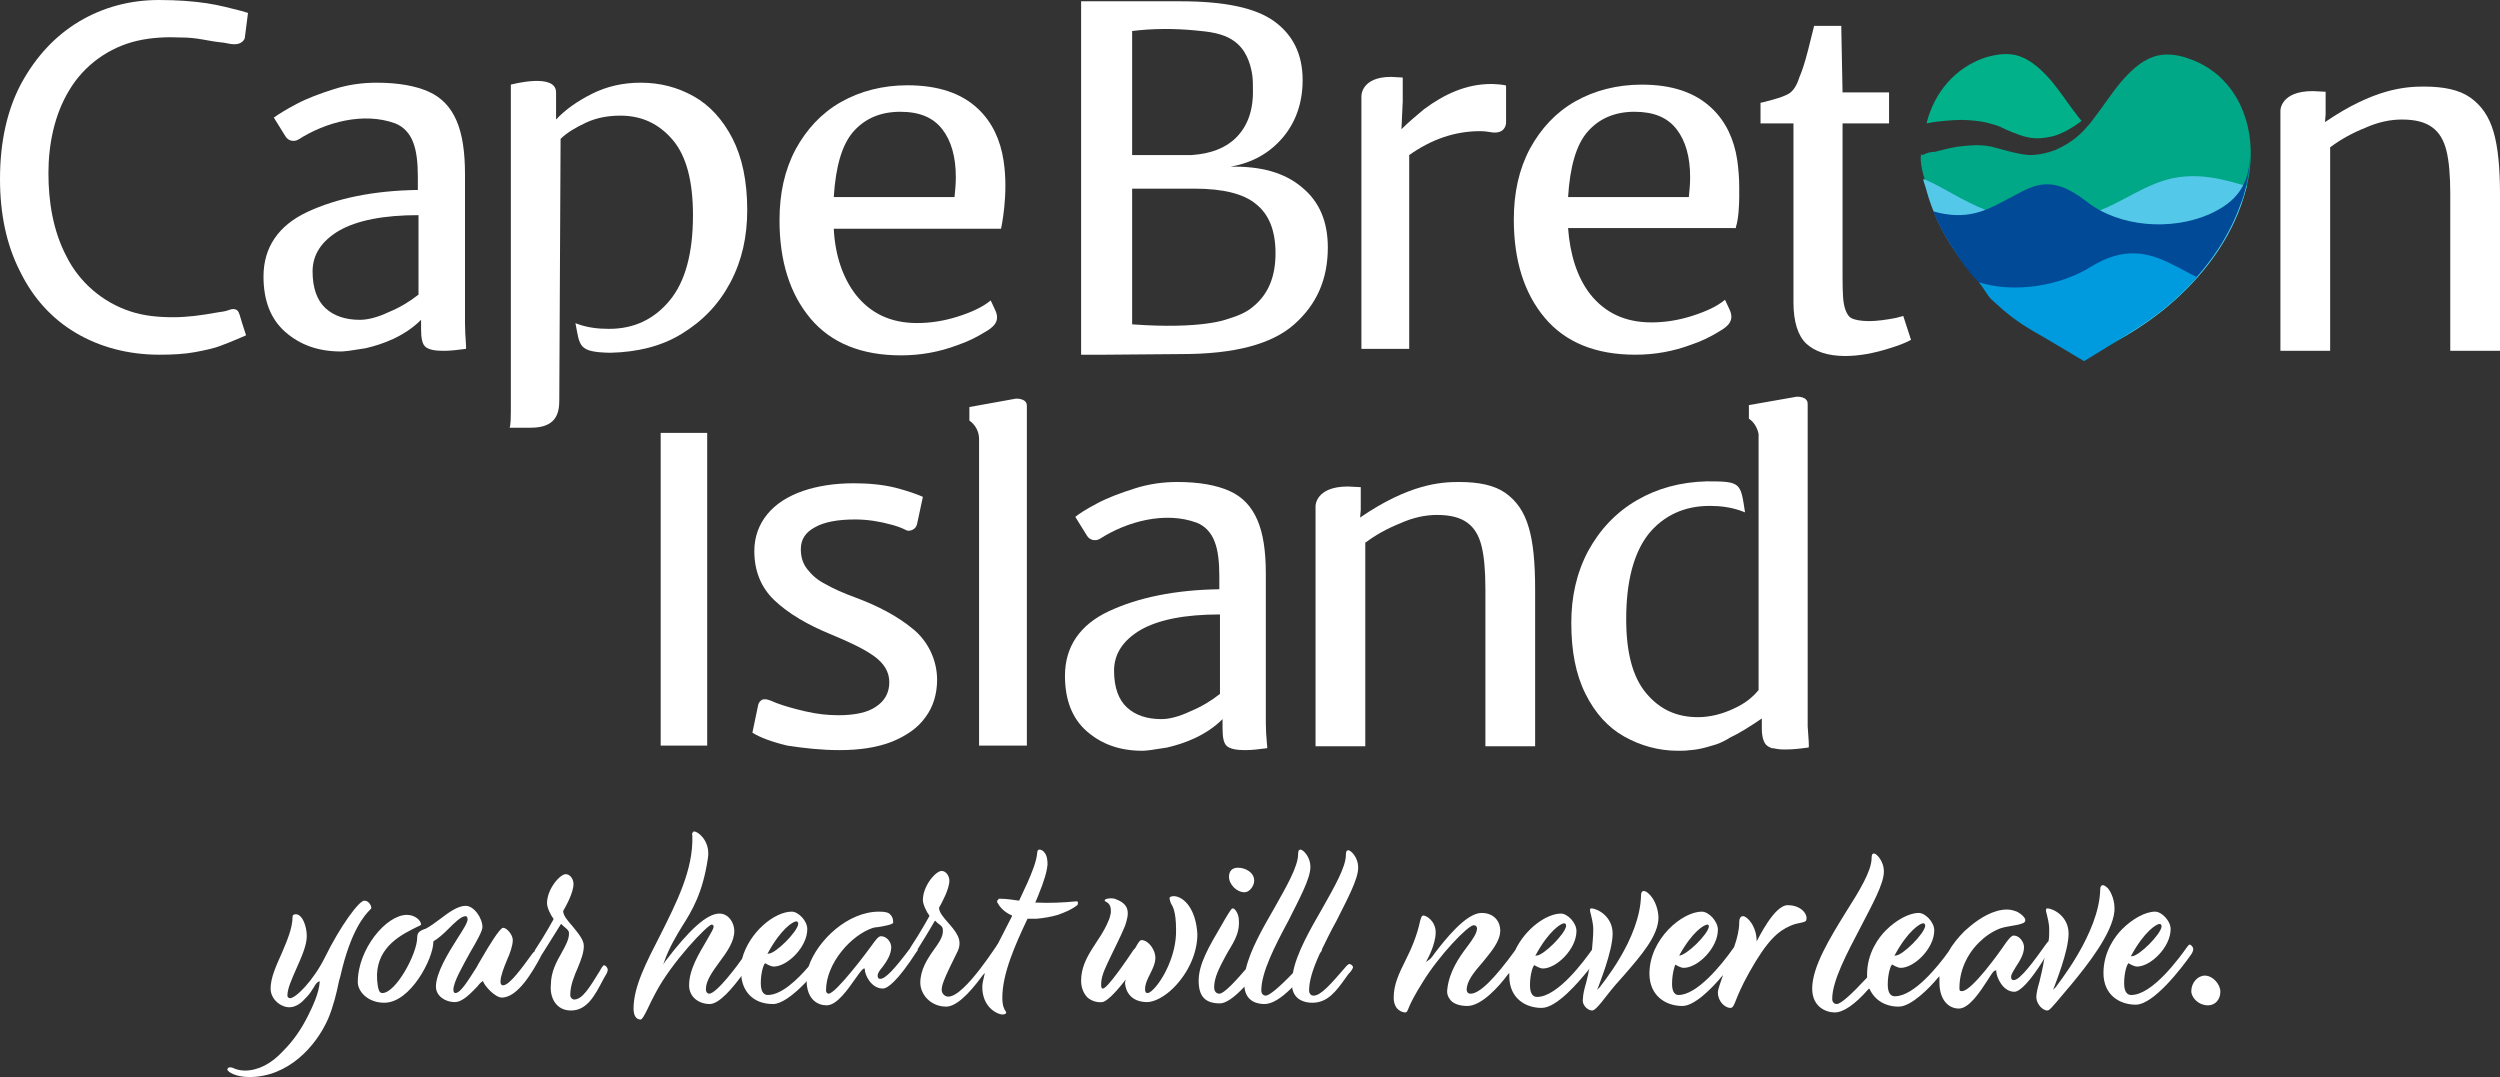
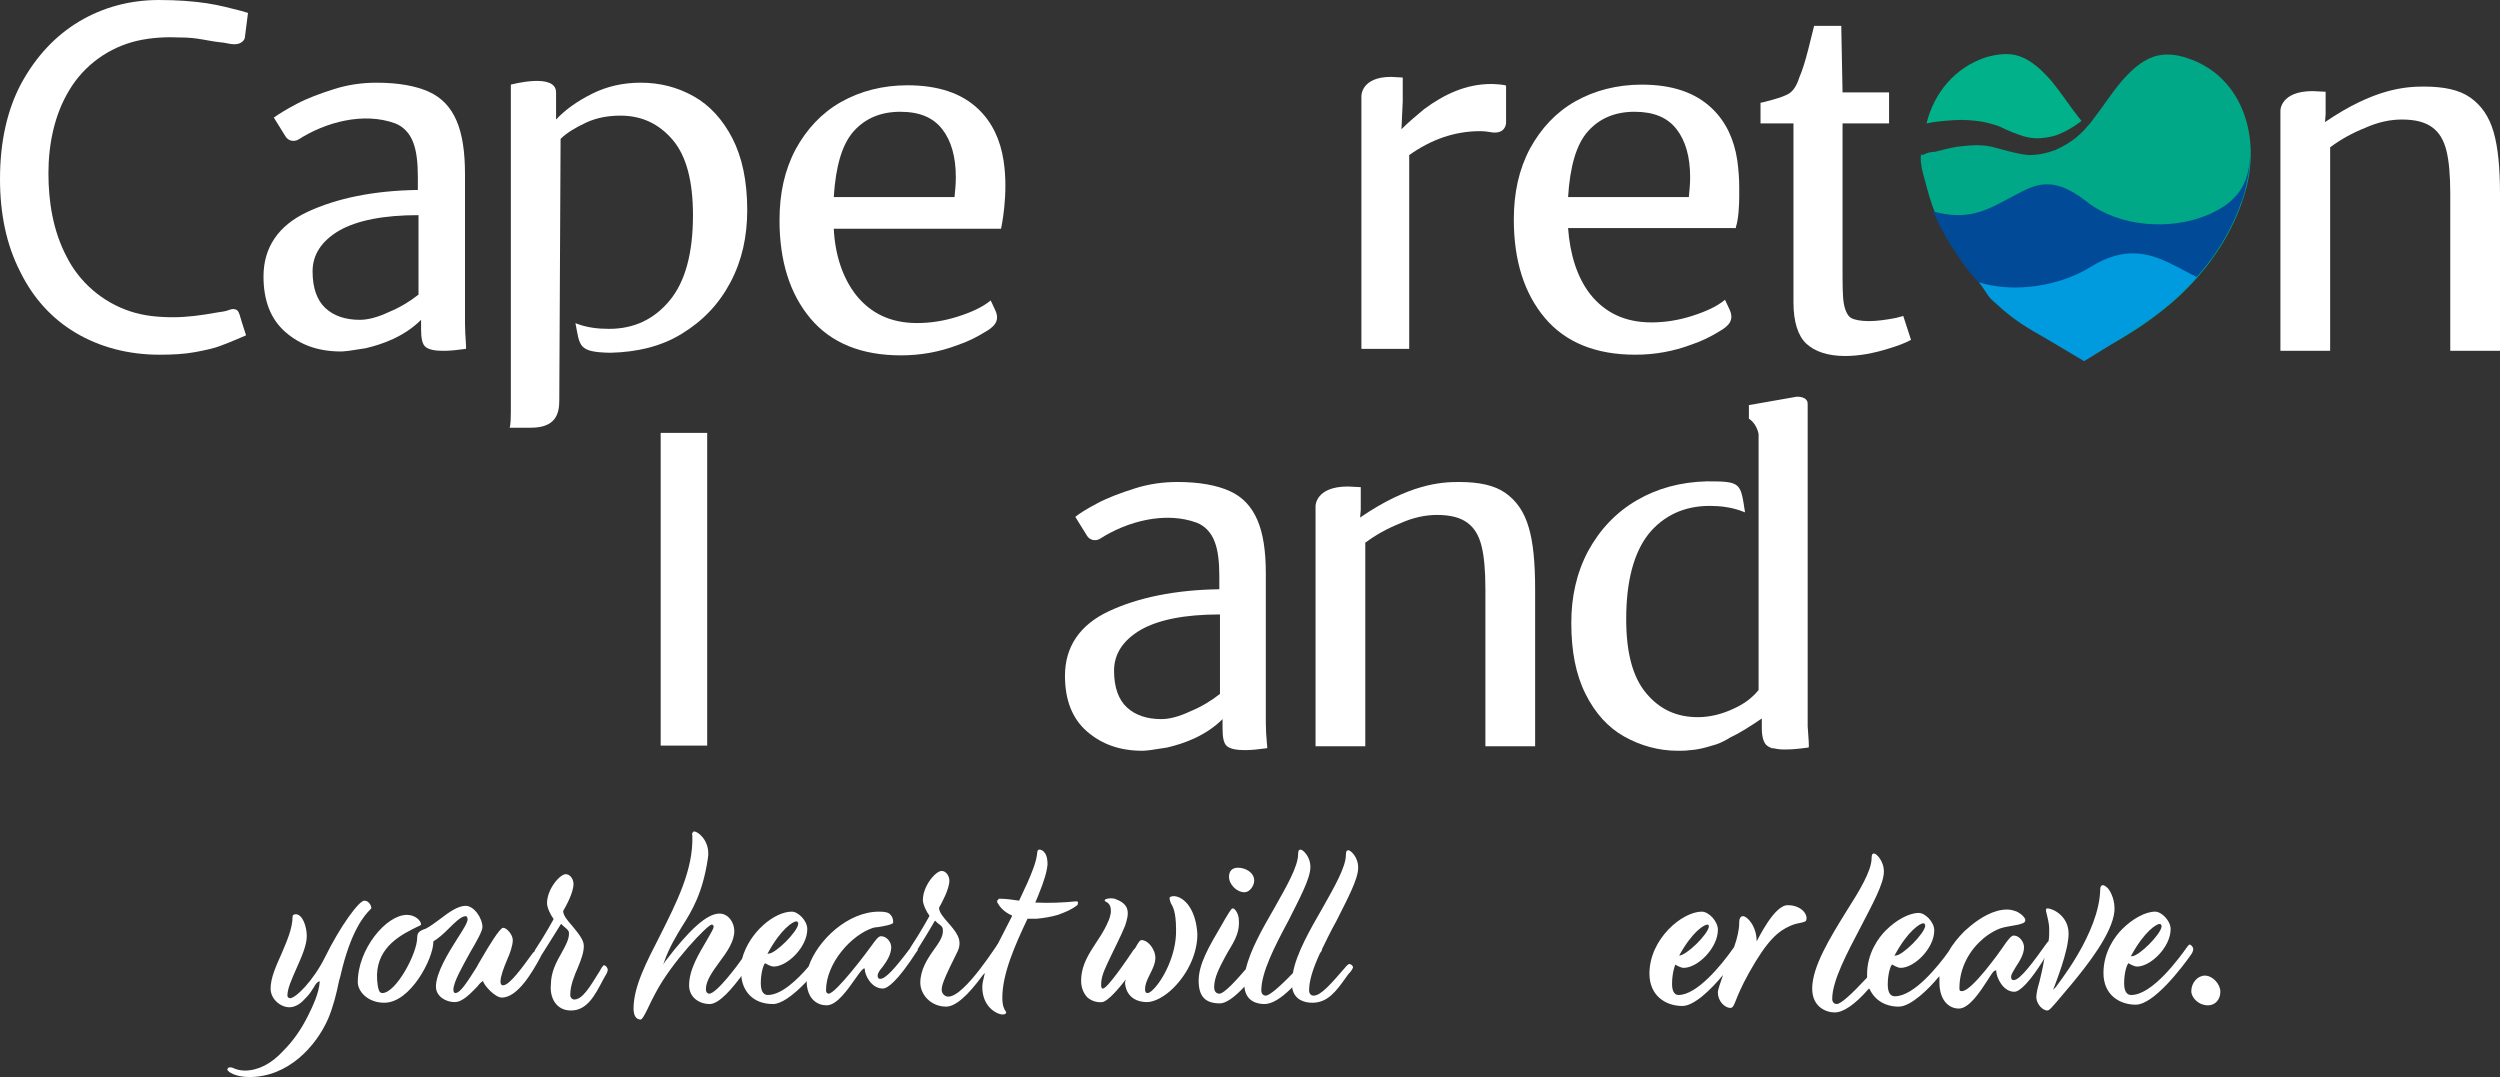
<svg xmlns="http://www.w3.org/2000/svg" width="318" height="137" viewBox="0 0 318 137" fill="none">
  <rect x="0" y="0" width="318" height="137" fill="#333333" stroke="none" />
  <g clip-path="url(#clip0)">
    <path d="M72.62 128.535C74.674 128.535 75.659 126.645 76.728 124.59C76.81 124.426 76.974 124.179 77.056 124.015C77.22 123.768 77.302 123.522 77.302 123.358C77.302 123.111 77.056 122.782 76.81 122.782C76.728 122.782 76.728 122.864 76.645 122.947L76.563 123.029C76.481 123.193 76.317 123.44 76.235 123.604C75.002 125.576 74.099 127.138 73.031 127.138C72.784 127.138 72.538 126.891 72.538 126.563C72.538 125.33 73.031 124.179 73.524 123.029C73.934 122.043 74.263 121.139 74.263 120.317C74.263 119.495 73.442 118.591 72.784 117.769C72.209 117.112 71.634 116.454 71.634 115.879C71.963 115.304 72.949 113.578 72.949 112.427C72.949 111.852 72.538 111.194 71.963 111.194C71.224 111.194 69.581 113.085 69.581 114.893C69.581 115.468 70.073 116.454 70.402 116.865V116.947C70.402 116.947 69.334 118.92 68.02 120.892V120.974C68.02 120.974 68.02 121.056 67.938 121.056L67.773 121.221C66.459 123.029 64.816 125.33 63.994 125.33C63.666 125.33 63.666 125.001 63.666 124.837C63.666 124.179 64.076 123.111 64.487 122.125C64.898 121.221 65.227 120.235 65.227 119.577C65.227 118.92 64.487 118.016 63.994 118.016C63.584 118.016 62.187 120.317 61.283 121.878C61.037 122.289 60.791 122.7 60.626 123.029C59.476 124.837 58.572 126.316 57.915 126.316C57.833 126.316 57.669 126.234 57.669 125.905C57.669 124.919 58.819 122.947 59.805 121.139C60.626 119.741 61.366 118.426 61.366 117.933C61.366 116.783 60.298 115.221 59.23 115.221C58.244 115.221 57.094 116.043 56.026 116.865C55.369 117.358 54.712 117.851 54.054 118.18H53.972C53.397 118.426 53.069 118.591 53.069 119.248C53.069 121.303 50.358 126.316 48.632 126.316C48.222 126.316 48.139 125.823 48.057 125.412C47.4 121.303 50.029 119.413 52.493 118.18C52.658 118.098 52.822 118.016 52.986 117.933C53.315 117.769 53.561 117.687 53.561 117.605C53.561 117.112 52.822 116.372 51.754 116.372C49.125 116.372 45.511 120.728 45.511 124.919C45.511 126.152 46.825 127.549 48.879 127.549C52.247 127.549 55.122 121.878 55.122 119.824V119.741C55.697 119.413 56.355 118.837 57.012 118.18C57.833 117.358 58.655 116.536 59.23 116.536C59.394 116.536 59.476 116.701 59.476 116.947C59.476 117.358 58.901 118.262 58.162 119.413C57.012 121.221 55.451 123.768 55.451 125.494C55.451 126.727 56.683 127.467 57.833 127.467C58.901 127.467 59.969 126.234 60.708 125.494C60.955 125.166 61.201 124.919 61.366 124.837L61.448 124.755V124.837C61.694 125.494 63.008 126.891 63.83 126.891C65.884 126.891 67.773 123.522 68.677 121.878L68.841 121.549C70.402 119.084 71.306 117.605 71.306 117.605L71.388 117.522L71.634 117.769C72.209 118.262 72.374 118.344 72.374 118.755C72.374 119.495 71.963 120.235 71.47 121.139C70.813 122.289 70.073 123.604 70.073 125.248C69.909 126.891 70.731 128.535 72.62 128.535Z" fill="white" />
    <path d="M158.302 113.496C158.959 113.496 159.534 112.674 159.534 112.016C159.534 110.948 158.384 110.373 157.48 110.373C156.741 110.373 156.33 110.783 156.33 111.523C156.33 112.509 157.316 113.496 158.302 113.496Z" fill="white" />
    <path d="M166.927 127.549C168.899 127.549 169.967 126.069 171.199 124.344C171.363 124.097 171.61 123.768 171.856 123.522C172.021 123.275 172.103 123.111 172.103 123.029C172.103 122.864 171.856 122.618 171.61 122.618C171.528 122.618 171.528 122.7 171.363 122.782L171.281 122.864C169.228 125.248 167.995 126.645 167.092 126.645C166.763 126.645 166.517 126.398 166.517 125.987C166.517 124.837 166.927 123.357 167.913 121.221C168.077 121.056 168.16 120.892 168.16 120.728C168.735 119.577 169.31 118.344 169.967 117.194C171.363 114.399 172.76 111.852 172.76 110.372C172.76 108.975 171.774 108.153 171.528 108.153C171.281 108.153 171.199 108.318 171.199 108.729C171.199 110.29 169.72 112.838 168.242 115.468C166.681 118.18 164.874 121.303 164.463 123.768C162.656 125.659 161.423 126.645 161.013 126.645C160.684 126.645 160.438 126.398 160.438 125.987C160.438 123.686 162.163 120.317 163.888 117.111C165.284 114.317 166.681 111.77 166.681 110.29C166.681 108.893 165.695 108.071 165.449 108.071C165.202 108.071 165.12 108.236 165.12 108.647C165.12 110.208 163.641 112.756 162.163 115.386C160.602 118.098 159.041 120.81 158.466 123.275C157.48 124.426 155.755 126.398 155.098 126.398C154.934 126.398 154.441 126.316 154.441 125.576C154.441 124.344 155.098 123.111 155.837 121.714C156.659 120.152 157.809 118.92 157.562 116.783C157.48 116.125 157.069 115.55 156.823 115.55C156.659 115.55 156.577 115.714 156.412 115.961C156.33 116.043 156.33 116.125 156.248 116.207C155.919 116.701 155.673 117.194 155.426 117.605C153.783 120.399 152.469 122.618 152.469 124.755C152.469 126.727 153.291 127.631 155.18 127.631C155.919 127.631 156.987 126.891 158.22 125.576L158.302 125.494V125.659C158.548 127.467 160.027 127.713 160.848 127.713C161.752 127.713 162.902 127.056 164.299 125.659L164.381 125.576V125.741C164.709 127.302 166.106 127.549 166.927 127.549Z" fill="white" />
-     <path d="M202.498 128.535C202.744 128.535 203.073 128.371 204.634 126.316C205.209 125.576 205.866 124.837 206.605 124.015C208.741 121.549 210.959 119.002 210.959 116.701C210.877 114.646 209.645 113.331 209.07 113.331C208.906 113.331 208.741 113.495 208.741 113.824C208.659 119.495 203.484 125.494 203.484 125.576L203.155 125.905L203.32 125.494C203.32 125.412 205.127 121.056 205.127 118.755C205.127 116.536 203.155 115.55 202.416 115.55C202.252 115.55 202.252 115.632 202.252 115.797C202.252 115.879 202.252 115.961 202.334 116.207C202.416 116.618 202.662 117.358 202.662 118.262C202.662 119.084 202.58 119.824 202.498 120.81C201.512 122.207 198.144 126.809 195.515 126.809C195.187 126.809 194.612 126.645 194.612 125.33C194.612 123.851 195.022 122.864 195.105 122.864V122.782H195.187C195.187 122.782 195.844 123.193 196.255 123.193C197.98 123.193 200.526 120.728 200.526 118.426C200.526 117.358 199.376 116.207 198.555 116.207C196.748 116.207 194.037 118.098 192.722 120.892C190.093 124.508 188.204 126.398 187.054 126.398C186.725 126.398 186.561 126.152 186.561 125.905C186.561 124.755 187.547 123.604 188.615 122.371C189.683 121.056 190.833 119.741 190.833 118.344C190.833 117.276 190.093 116.125 188.45 116.125C186.479 116.125 183.768 119.577 182.454 121.303C182.125 121.796 181.879 122.043 181.714 122.125L181.386 122.371L181.55 122.043C181.55 122.043 182.618 120.152 182.618 118.591C182.618 117.194 181.468 116.454 181.057 116.454C180.893 116.454 180.811 116.536 180.646 117.112C180.236 119.084 179.496 120.728 178.757 122.207C177.935 123.851 177.278 125.248 177.278 126.891C177.278 128.453 178.346 128.782 178.757 128.782C178.921 128.782 179.003 128.699 179.25 128.042C179.496 127.467 179.989 126.48 180.975 124.919C183.029 121.549 186.725 117.687 187.465 117.687C187.711 117.687 187.875 117.851 187.875 118.098C187.875 118.673 187.383 119.413 186.643 120.399C185.575 121.796 184.343 123.604 184.097 125.823C184.014 126.398 184.179 126.809 184.507 127.22C184.918 127.713 185.74 127.96 186.643 127.96C188.45 127.96 190.669 125.494 191.819 123.933L191.983 123.768V124.015V124.097V124.179C191.983 126.974 194.037 128.206 196.09 128.206C198.062 128.206 200.855 124.837 202.005 123.44L202.169 123.193L202.087 123.522C202.005 124.097 201.841 124.59 201.759 125.001C201.512 125.823 201.348 126.563 201.348 127.056C201.184 127.878 202.005 128.535 202.498 128.535ZM195.351 121.467C196.994 118.426 198.555 117.44 198.966 117.44C199.13 117.44 199.212 117.605 199.212 117.769C199.13 118.755 196.337 121.549 195.433 121.549H195.269L195.351 121.467Z" fill="white" />
    <path d="M260.413 128.535C260.66 128.535 260.906 128.289 262.549 126.316C262.796 125.987 263.124 125.659 263.453 125.248C265.424 122.864 268.71 118.755 268.957 115.879C269.039 114.564 268.546 113.495 268.135 113.002C267.889 112.756 267.642 112.591 267.478 112.591C267.314 112.591 267.15 112.756 267.15 113.085C267.067 118.755 261.481 125.494 261.481 125.576L261.153 125.905L261.317 125.494C261.317 125.412 263.124 121.056 263.124 118.755C263.124 116.536 261.153 115.55 260.413 115.55C260.331 115.55 260.249 115.55 260.249 115.797C260.249 115.879 260.249 115.961 260.331 116.208C260.413 116.618 260.66 117.358 260.66 118.262C260.66 118.837 260.66 119.331 260.578 119.659V119.741C260.495 119.741 260.495 119.824 260.331 119.988C258.688 122.289 256.963 124.672 256.142 124.672C256.059 124.672 255.813 124.672 255.813 124.262C255.813 123.933 256.059 123.604 256.388 123.029C256.881 122.289 257.456 121.385 257.456 120.481C257.456 119.824 256.881 119.002 256.142 119.002C255.813 119.002 255.402 119.577 254.991 120.152C254.334 121.139 250.802 126.07 249.57 126.07H249.487C249.241 126.07 249.241 125.905 249.241 125.659C249.241 123.522 250.145 121.467 251.705 119.906C252.445 119.166 253.349 118.509 254.416 118.098C254.909 117.933 255.402 117.851 255.895 117.769C256.388 117.687 256.881 117.605 257.292 117.44C257.538 117.358 257.62 117.194 257.62 117.029C257.62 116.618 256.717 115.961 256.306 115.879C255.649 115.632 254.909 115.632 254.006 115.879C252.281 116.372 250.802 117.605 249.898 118.426C249.077 119.248 248.337 120.152 247.844 121.056C246.612 122.782 243.491 126.727 241.026 126.727C240.697 126.727 240.122 126.563 240.122 125.248C240.122 123.768 240.533 122.782 240.615 122.782V122.7H240.697C240.697 122.7 241.355 123.111 241.765 123.111C243.491 123.111 246.037 120.645 246.037 118.344C246.037 117.276 244.887 116.125 244.066 116.125C242.833 116.125 241.19 117.029 239.876 118.344C238.972 119.248 237.494 121.221 237.494 123.933C237.494 124.015 237.494 124.097 237.494 124.179C237.494 124.262 237.494 124.262 237.494 124.344C235.44 126.563 234.126 127.713 233.633 127.713C233.386 127.713 233.058 127.549 233.058 127.056C233.058 124.755 234.947 121.221 236.672 117.933C238.151 115.057 239.63 112.427 239.63 110.866C239.63 109.468 238.644 108.564 238.397 108.564C238.151 108.564 238.069 108.729 238.069 109.14C238.069 110.783 236.508 113.331 234.783 116.043C232.811 119.248 230.511 122.947 230.511 125.741C230.511 128.124 232.318 128.782 233.386 128.782C234.454 128.782 235.933 127.795 237.658 125.823L237.74 125.741L237.822 125.823C238.479 127.22 239.794 128.042 241.519 128.042C243.08 128.042 245.38 125.741 246.53 124.344L246.694 124.179V124.508C246.694 124.672 246.694 124.755 246.694 124.919C246.694 127.384 248.009 128.289 249.159 128.289C250.473 128.289 251.87 126.152 252.773 124.755C253.349 123.851 253.595 123.44 253.841 123.44H253.924V123.522C253.924 124.262 254.745 126.152 256.224 126.152C256.963 126.152 258.277 124.755 259.92 122.125L260.085 121.796L260.003 122.125C259.838 123.193 259.592 124.097 259.428 124.837C259.181 125.659 259.017 126.398 259.017 126.891C259.099 127.878 259.92 128.535 260.413 128.535ZM241.026 121.467C242.669 118.426 244.23 117.44 244.641 117.44C244.805 117.44 244.887 117.605 244.887 117.769C244.805 118.755 242.012 121.549 241.108 121.549H240.944L241.026 121.467Z" fill="white" />
    <path d="M274.132 115.961C272.9 115.961 271.257 116.865 269.943 118.18C269.039 119.084 267.56 121.056 267.56 123.768C267.56 126.563 269.614 127.795 271.668 127.795C273.968 127.795 277.583 123.029 278.733 121.385C278.897 121.138 278.979 120.892 278.979 120.728C278.979 120.481 278.733 120.152 278.486 120.152C278.404 120.152 278.404 120.234 278.322 120.317L278.24 120.399C277.254 121.796 273.804 126.563 271.093 126.563C270.764 126.563 270.189 126.398 270.189 125.083C270.189 123.604 270.6 122.618 270.682 122.618V122.536H270.764C270.764 122.536 271.421 122.947 271.832 122.947C273.557 122.947 276.104 120.481 276.104 118.18C276.104 117.112 274.954 115.961 274.132 115.961ZM271.175 121.632H271.011L271.093 121.549C272.736 118.509 274.297 117.522 274.707 117.522C274.872 117.522 274.954 117.687 274.954 117.851C274.872 118.837 272.079 121.632 271.175 121.632Z" fill="white" />
    <path d="M280.458 124.097C279.554 124.097 278.733 125.001 278.733 126.07C278.733 126.891 279.636 127.878 280.868 127.878C281.772 127.878 282.429 127.138 282.429 126.152C282.429 125.166 281.444 124.097 280.458 124.097Z" fill="white" />
    <path d="M29.656 135.85C29.492 135.767 29.327 135.767 29.163 135.767C29.081 135.767 28.917 135.932 28.917 136.014C28.917 136.343 29.985 137 31.71 137C36.639 137 40.171 133.137 41.732 129.604C42.389 128.042 42.8 126.398 43.128 124.755L43.293 124.179C44.607 118.344 46.414 116.372 47.072 115.715C47.154 115.632 47.236 115.55 47.236 115.468C47.236 115.304 46.989 114.564 46.332 114.564C45.675 114.564 43.293 117.769 41.321 121.796C39.842 124.755 37.624 126.974 36.885 126.974C36.721 126.974 36.556 126.809 36.556 126.645C36.556 125.741 37.132 124.508 37.706 123.193C38.364 121.714 39.021 120.235 39.021 119.084C39.021 117.769 38.446 116.29 37.624 116.29C37.296 116.29 37.214 116.454 37.214 116.619C37.214 118.098 36.474 119.742 35.817 121.303C35.16 122.782 34.421 124.344 34.421 125.741C34.421 127.138 35.735 128.124 36.803 128.124C37.706 128.124 38.446 127.467 38.939 126.891C39.267 126.563 39.514 126.234 39.76 125.823C39.842 125.741 39.842 125.659 39.925 125.577C40.089 125.248 40.335 124.919 40.582 124.837H40.664V124.919C40.582 126.316 39.76 128.042 39.185 129.193C38.364 130.836 37.378 132.316 36.064 133.631C34.503 135.356 32.778 136.178 31.135 136.178C30.56 136.178 29.985 136.014 29.656 135.85Z" fill="white" />
    <path d="M227.389 115.139C225.664 115.139 223.61 119.495 223.446 119.741C223.446 117.769 222.214 116.536 221.721 116.536C221.475 116.536 221.228 116.701 221.228 117.358C221.228 118.262 220.982 119.331 220.571 120.481C218.846 122.947 215.806 126.563 213.506 126.563C213.095 126.563 212.685 126.234 212.685 125.166C212.685 123.686 213.095 122.7 213.095 122.7C213.095 122.7 213.753 123.111 214.163 123.111C215.971 123.111 218.517 120.563 218.517 118.262C218.517 117.194 217.367 115.961 216.463 115.961C213.999 115.961 209.809 119.413 209.809 123.851C209.809 126.645 211.863 127.96 213.999 127.96C215.478 127.96 217.614 125.905 219.174 124.015C218.846 125.001 218.517 125.823 218.517 126.234C218.517 127.467 219.503 128.206 220.078 128.206C220.735 128.206 220.489 127.302 222.46 123.768C224.843 119.495 226.239 118.426 227.718 117.769C228.786 117.276 229.772 117.44 229.772 116.947C229.936 116.29 229.114 115.139 227.389 115.139ZM217.203 117.605C217.285 117.605 217.367 117.687 217.367 117.851C217.285 118.837 214.492 121.549 213.588 121.549C215.313 118.426 216.792 117.605 217.203 117.605Z" fill="white" />
    <path d="M136.943 114.646C135.218 114.81 133.493 114.892 131.932 114.81C131.85 114.81 131.768 114.81 131.685 114.81C131.85 114.399 132.014 114.071 132.096 113.824C132.835 112.016 133.164 110.865 133.246 109.961C133.246 108.975 133 108.564 132.753 108.318C132.507 108.071 132.26 108.071 132.178 108.071C132.096 108.071 131.932 108.153 131.932 108.482C131.85 109.55 131.275 110.948 130.7 112.263C130.7 112.263 130.125 113.495 129.632 114.564C128.892 114.481 128.153 114.317 127.167 114.317C127.085 114.317 127.003 114.317 127.003 114.399C126.839 114.481 126.756 114.728 126.921 114.892C127.331 115.632 127.989 116.125 128.728 116.454C128.728 116.454 128.728 116.454 128.728 116.536C128.153 117.687 127.496 118.919 126.921 120.07C126.839 120.152 126.839 120.152 126.756 120.317C126.017 121.385 121.417 128.453 119.938 126.398C119.692 126.069 119.774 125.576 119.938 125.083C120.431 123.686 121.17 122.371 121.827 120.974C122.485 119.495 121.581 118.508 120.595 117.358C120.02 116.7 119.445 116.043 119.445 115.468C119.774 114.892 120.76 113.084 120.76 112.016C120.76 111.441 120.349 110.783 119.774 110.783C119.034 110.783 117.391 112.673 117.391 114.481C117.391 115.057 117.884 116.043 118.213 116.454V116.536C118.213 116.536 117.145 118.508 115.831 120.481L115.748 120.645C113.777 123.275 112.627 124.508 111.97 124.508C111.887 124.508 111.641 124.508 111.641 124.097C111.641 123.768 111.887 123.439 112.298 122.946C112.791 122.289 113.366 121.385 113.366 120.481C113.366 119.823 112.791 119.084 112.052 119.084C111.723 119.084 111.312 119.659 110.902 120.234C110.327 121.056 106.301 126.398 105.398 126.398C105.233 126.398 105.069 126.234 105.069 125.987C105.069 122.535 108.273 118.919 111.066 118.015C111.148 118.015 111.394 117.933 111.641 117.933C112.216 117.851 113.613 117.604 113.613 117.358C113.613 116.947 113.53 116.618 113.284 116.372C113.037 116.043 112.545 115.961 111.805 115.961C107.862 115.961 104.001 119.577 102.851 122.946C101.454 124.59 99.401 126.562 97.676 126.562C97.347 126.562 96.772 126.398 96.772 125.083C96.772 123.604 97.183 122.618 97.265 122.618V122.535H97.347C97.347 122.535 98.004 122.946 98.415 122.946C100.14 122.946 102.687 120.481 102.687 118.18C102.687 117.111 101.537 115.961 100.715 115.961C98.497 115.961 95.293 118.591 94.39 121.96C94.061 122.453 91.186 126.398 90.2 126.398C90.118 126.398 89.789 126.316 89.789 125.823C89.789 124.754 90.611 123.604 91.514 122.371C92.5 121.056 93.404 119.741 93.404 118.426C93.404 117.358 92.664 116.207 91.514 116.207C89.954 116.207 87.736 118.18 84.614 122.289L84.367 122.7L84.532 122.207C85.189 120.399 86.01 119.084 86.75 117.851C88.064 115.796 89.379 113.577 90.036 109.222C90.282 107.825 89.707 106.921 89.379 106.51C88.968 106.017 88.557 105.77 88.311 105.77C88.228 105.77 88.146 105.77 88.146 105.852C88.064 105.934 87.982 106.099 88.064 106.263C88.228 110.619 86.01 114.892 83.957 119.002C82.231 122.371 80.588 125.494 80.588 128.288C80.588 129.192 80.917 129.685 81.492 129.685C81.656 129.685 81.903 129.275 82.314 128.453C82.56 127.96 82.889 127.22 83.382 126.316C85.435 122.371 90.036 117.604 90.529 117.604C90.611 117.604 90.775 117.687 90.775 117.851C90.775 118.18 90.364 118.755 89.871 119.659C88.968 121.221 87.653 123.275 87.653 125.33C87.653 126.891 88.968 127.713 90.282 127.713C91.514 127.713 93.24 125.576 94.225 124.261L94.307 124.097V124.261C94.472 125.905 95.622 127.713 98.333 127.713C99.319 127.713 100.797 126.727 102.522 124.919L102.605 124.754V124.919C102.687 127.138 104.001 127.877 105.151 127.877C106.466 127.877 107.862 125.823 108.848 124.426C109.423 123.604 109.752 123.193 109.916 123.193H109.998V123.275C109.998 124.015 110.819 125.741 112.298 125.741C112.873 125.741 114.105 124.919 116.652 120.974L116.734 120.892V120.81C116.734 120.81 116.734 120.81 116.734 120.727C118.131 118.508 118.87 117.194 118.87 117.194L118.952 117.111L119.199 117.358C119.856 117.851 119.938 117.933 119.938 118.426C119.938 119.166 119.445 119.906 118.788 120.81C117.966 121.96 117.063 123.357 117.063 125.001C117.063 126.48 118.377 128.042 120.349 128.042C121.499 128.042 123.06 126.727 125.031 124.015L125.278 123.768L125.196 124.097C125.031 124.754 124.949 125.165 124.949 125.576C124.949 126.727 125.36 127.713 126.099 128.37C126.674 128.864 127.331 129.11 127.66 129.028C127.906 129.028 127.989 128.864 127.989 128.781C127.989 128.699 127.989 128.699 127.906 128.617C127.742 128.37 127.496 127.96 127.496 126.891C127.496 123.85 129.139 120.152 130.7 116.865C131.11 116.865 131.521 116.865 131.85 116.865C132.753 116.783 133.739 116.618 134.561 116.372C135.464 116.043 136.286 115.714 137.025 115.139C137.107 115.057 137.107 114.975 137.107 114.892C137.189 114.728 137.025 114.646 136.943 114.646ZM97.676 121.221C99.319 118.18 100.879 117.194 101.29 117.194C101.454 117.194 101.537 117.358 101.537 117.522C101.454 118.508 98.661 121.303 97.758 121.303H97.593L97.676 121.221Z" fill="white" />
    <path d="M149.347 113.989C149.019 113.989 148.772 114.071 148.772 114.235C148.772 114.482 148.855 114.646 148.937 114.893C149.183 115.304 149.594 115.961 149.594 118.262C149.676 121.467 147.869 124.755 146.637 125.905C146.39 126.152 146.144 126.316 145.979 126.316C145.733 126.316 145.651 126.152 145.651 125.823C145.651 125.166 145.979 124.508 146.308 123.851C146.637 123.193 146.965 122.536 146.965 121.796C146.965 120.974 146.226 119.659 145.24 119.577C144.994 119.577 144.829 119.824 144.418 120.563C144.418 120.563 144.254 120.81 144.254 120.728C143.104 122.454 140.886 125.659 140.311 125.741C140.229 125.741 140.147 125.741 140.147 125.659C140.065 125.577 140.065 125.412 140.065 125.166C140.065 124.015 140.804 122.7 141.297 121.632C141.954 120.235 142.529 119.166 143.104 117.769C143.351 117.03 143.597 116.208 143.351 115.55C143.104 114.893 142.447 114.564 141.79 114.318C141.133 114.153 140.065 114.4 140.722 114.728C140.722 114.728 141.379 114.975 141.297 115.961C141.297 115.961 141.297 116.043 141.297 116.126C141.215 116.536 141.133 116.865 140.968 117.194C139.9 119.824 137.518 121.714 137.518 124.755C137.518 125.659 137.847 126.398 138.339 126.892C138.832 127.303 139.49 127.549 140.229 127.467C140.722 127.385 141.708 126.481 142.94 124.919L143.186 124.59L143.104 125.001C143.104 125.166 143.186 127.385 145.815 127.467H145.897C146.801 127.467 148.115 126.809 149.265 125.659C151.155 123.769 152.305 121.221 152.305 118.838C152.141 115.715 150.662 114.071 149.347 113.989Z" fill="white" />
    <path d="M245.051 15.697C245.051 15.697 245.051 15.615 245.051 15.697C246.201 15.451 247.352 15.368 248.502 15.286C249.652 15.204 250.802 15.286 251.952 15.451C252.527 15.533 253.102 15.697 253.677 15.861C254.252 16.026 254.745 16.272 255.238 16.519C256.224 16.93 257.21 17.341 258.113 17.505C259.017 17.669 260.085 17.587 261.071 17.341C262.056 17.094 262.96 16.601 263.864 16.026C264.192 15.779 264.521 15.615 264.767 15.368C264.603 15.204 264.521 15.04 264.356 14.875C263.206 13.396 262.138 11.752 260.988 10.355C259.838 9.04 258.524 7.725 256.881 7.15C255.484 6.657 253.924 6.903 252.527 7.314C248.666 8.629 246.037 11.752 245.051 15.697Z" fill="#00B189" />
    <path d="M244.559 19.724C244.312 19.395 244.312 20.053 244.312 20.053C244.312 21.368 244.805 22.683 245.134 23.998C246.612 29.751 250.063 34.435 254.17 38.133C256.142 39.941 258.277 41.421 260.495 42.736C260.988 42.982 265.26 45.53 265.26 45.776C265.26 45.53 269.943 43.064 270.353 42.736C272.571 41.421 274.707 39.859 276.679 38.133C280.704 34.517 284.154 29.751 285.715 23.998C287.605 16.683 284.812 9.533 278.24 7.397C276.843 6.904 275.282 6.739 273.886 7.232C272.243 7.808 270.928 9.123 269.778 10.438C268.546 11.917 267.56 13.478 266.41 14.958C266.246 15.204 266.082 15.368 265.917 15.615C265.424 16.19 264.932 16.766 264.356 17.259C263.535 17.998 262.549 18.574 261.481 19.067C260.413 19.478 259.263 19.724 258.113 19.724C256.963 19.642 255.813 19.313 254.827 19.067C254.334 18.902 253.841 18.82 253.348 18.656C252.856 18.574 252.445 18.491 251.952 18.491C250.966 18.409 249.98 18.574 248.995 18.656C248.009 18.82 247.023 19.067 246.119 19.313C245.462 19.313 245.051 19.478 244.559 19.724C244.559 19.806 244.559 19.642 244.559 19.724Z" fill="#00A887" />
-     <path d="M247.187 23.997C250.145 25.641 253.02 27.285 256.552 27.778C259.674 28.271 262.96 28.024 266.082 27.12C269.039 26.216 271.668 24.244 274.625 23.175C279.226 21.45 283.579 23.093 285.797 23.669C285.797 23.751 285.715 23.833 285.715 23.997C284.237 29.75 280.786 34.435 276.679 38.133C274.707 39.941 272.571 41.42 270.353 42.735C269.861 42.982 265.26 45.447 265.26 45.694C265.26 45.447 260.906 42.982 260.496 42.735C258.277 41.42 256.142 39.859 254.17 38.133C250.145 34.517 246.612 29.915 245.051 24.244C244.969 23.833 244.641 23.093 244.641 22.765C245.38 23.011 246.448 23.587 247.187 23.997Z" fill="#54C8E8" />
    <path d="M255.238 25.395C258.442 23.751 260.578 21.861 265.424 25.641C269.614 28.928 276.186 29.339 280.951 27.285C284.483 25.723 286.044 23.587 286.208 19.806C286.208 21.203 285.962 22.518 285.633 23.997C285.469 24.655 285.305 25.23 285.058 25.806C283.333 30.737 280.211 34.846 276.597 38.051C274.625 39.859 272.489 41.338 270.189 42.653C269.778 42.9 265.753 44.79 265.26 45.201C264.685 44.79 260.824 42.9 260.413 42.653C258.195 41.338 256.059 39.777 254.088 38.051C252.938 36.983 251.706 36.078 250.72 34.846C249.57 33.449 248.337 31.558 247.434 29.997C246.859 29.011 246.366 27.942 245.873 26.874C250.145 28.107 252.609 26.792 255.238 25.395Z" fill="#004A98" />
    <path d="M276.679 38.051C277.665 37.147 278.568 36.243 279.472 35.257C278.404 34.764 277.336 34.106 276.268 33.613C273.064 31.97 270.025 31.477 266.082 33.86C262.056 36.408 256.224 37.312 251.706 35.914C252.363 36.654 252.691 37.476 253.348 38.133C255.32 39.941 256.47 40.846 258.688 42.16C259.181 42.407 265.096 45.941 265.096 45.941C265.096 45.941 269.778 43.065 270.271 42.736C272.489 41.339 274.707 39.859 276.679 38.051Z" fill="#009ADE" />
-     <path d="M106.794 95.415C109.341 95.415 111.559 95.086 113.448 94.347C115.255 93.607 116.734 92.621 117.72 91.224C118.706 89.909 119.199 88.265 119.199 86.457C119.199 83.991 118.049 81.526 116.077 79.964C114.188 78.403 111.723 77.088 108.848 76.02C107.287 75.444 105.973 74.869 104.987 74.294C104.001 73.801 103.262 73.143 102.687 72.404C102.112 71.664 101.865 70.842 101.865 69.856C101.865 68.623 102.44 67.719 103.672 67.062C104.822 66.404 106.548 66.075 108.766 66.075C110.326 66.075 111.887 66.322 113.366 66.733C114.023 66.897 114.68 67.144 115.173 67.39C115.42 67.555 115.748 67.555 116.077 67.39C116.406 67.226 116.57 66.979 116.652 66.651L117.391 63.199C116.652 62.87 115.502 62.459 113.941 62.048C112.298 61.638 110.491 61.473 108.601 61.473C106.219 61.473 104.001 61.802 102.112 62.459C100.222 63.117 98.661 64.103 97.593 65.418C96.525 66.733 95.95 68.294 95.95 70.102C95.95 72.568 96.772 74.705 98.497 76.348C100.222 77.992 102.687 79.471 105.726 80.704C108.108 81.69 109.998 82.594 111.23 83.498C112.462 84.402 113.12 85.471 113.12 86.786C113.12 88.101 112.545 89.169 111.394 89.909C110.326 90.648 108.684 90.977 106.63 90.977C105.233 90.977 103.837 90.813 102.44 90.484C101.044 90.155 99.811 89.826 98.743 89.416C98.333 89.251 98.004 89.087 97.675 89.005C97.429 88.922 97.183 88.922 96.936 89.005C96.69 89.169 96.525 89.333 96.443 89.662L95.704 93.196C96.608 93.771 98.086 94.347 100.14 94.84C102.276 95.168 104.494 95.415 106.794 95.415Z" fill="white" />
-     <path d="M129.221 50.707L123.306 51.776V53.502C123.306 53.502 124.538 54.241 124.538 55.885V72.979V91.388V94.84H130.617V91.47V66.815V51.611C130.617 50.625 129.221 50.707 129.221 50.707Z" fill="white" />
    <path d="M229.936 92.374V91.799V54.899V51.365C229.936 50.379 228.539 50.461 228.539 50.461L222.46 51.529V53.255C222.46 53.255 223.446 53.83 223.693 55.227V59.008V61.802V66.24V66.815V87.772C222.953 88.676 221.967 89.498 220.489 90.155C219.092 90.813 217.531 91.224 215.971 91.224C213.26 91.224 211.124 90.237 209.399 88.183C207.673 86.128 206.852 83.005 206.852 78.732C206.852 73.883 207.838 70.267 209.727 67.884C211.617 65.582 214.245 64.35 217.449 64.35C218.846 64.35 220.078 64.514 221.31 64.925C221.557 65.007 221.721 65.089 221.967 65.171C221.392 61.391 221.475 61.227 217.121 61.227C213.752 61.309 210.795 62.131 208.248 63.61C205.538 65.171 203.484 67.391 202.005 70.103C200.526 72.897 199.869 75.938 199.869 79.225C199.869 82.841 200.444 85.8 201.677 88.265C202.909 90.731 204.552 92.539 206.606 93.689C208.659 94.84 210.959 95.497 213.424 95.497C213.917 95.497 214.492 95.497 214.985 95.415C214.985 95.415 215.971 95.415 217.778 94.84C218.435 94.675 219.01 94.429 219.585 94.1C219.749 94.018 219.914 93.936 219.996 93.854C221.228 93.278 222.542 92.457 224.103 91.388V92.621C224.103 93.771 224.35 94.511 224.761 94.84C224.843 94.922 224.925 94.922 225.007 95.004C225.089 95.004 225.089 95.086 225.171 95.086C225.253 95.086 225.253 95.086 225.336 95.168H225.418H225.5C225.911 95.251 226.321 95.333 226.896 95.333C226.896 95.333 226.896 95.333 226.979 95.333C226.979 95.333 226.979 95.333 227.061 95.333C228.046 95.333 228.786 95.251 230.018 95.086C230.182 95.168 230.018 93.854 229.936 92.374Z" fill="white" />
    <path d="M89.954 55.063H84.039V94.84H89.954V55.063Z" fill="white" />
    <path d="M220.817 28.846C221.146 27.86 221.228 26.052 221.228 25.066C221.228 24.983 221.228 24.819 221.228 24.737C221.228 24.49 221.228 24.244 221.228 24.244C221.228 24.079 221.228 23.915 221.228 23.751C221.228 22.682 221.146 21.614 220.982 20.381C220.571 17.669 219.503 15.45 217.778 13.806C215.642 11.752 212.685 10.766 208.824 10.766C205.702 10.766 202.827 11.505 200.362 12.902C197.898 14.3 196.008 16.354 194.612 18.902C193.215 21.532 192.558 24.49 192.558 27.942C192.558 33.12 193.872 37.311 196.501 40.434C199.13 43.557 202.991 45.118 208.002 45.118C210.467 45.118 212.849 44.707 215.231 43.803C216.463 43.392 217.614 42.817 218.681 42.16C219.832 41.502 220.653 40.763 219.996 39.365L219.421 38.133C218.435 38.955 217.038 39.612 215.231 40.187C213.424 40.763 211.699 41.009 210.056 41.009C206.688 41.009 204.141 39.776 202.252 37.393C200.609 35.256 199.705 32.38 199.459 29.01H220.735C220.735 29.093 220.817 29.01 220.817 28.846C220.817 28.928 220.817 28.928 220.817 28.846ZM202.005 16.683C203.484 15.039 205.455 14.217 207.92 14.217C210.384 14.217 212.11 14.957 213.26 16.436C214.41 17.916 214.985 19.97 214.985 22.518C214.985 23.422 214.903 24.244 214.82 25.066H199.459C199.705 21.121 200.526 18.326 202.005 16.683Z" fill="white" />
    <path d="M127.66 20.464C127.249 17.752 126.181 15.533 124.456 13.889C122.32 11.834 119.281 10.848 115.42 10.848C112.298 10.848 109.423 11.588 106.958 12.985C104.494 14.382 102.604 16.437 101.208 18.984C99.811 21.614 99.154 24.573 99.154 28.024C99.154 33.202 100.469 37.393 103.097 40.516C105.726 43.639 109.587 45.201 114.598 45.201C117.063 45.201 119.445 44.79 121.827 43.886C123.06 43.475 124.21 42.9 125.278 42.242C126.428 41.585 127.249 40.845 126.592 39.448L126.017 38.215C125.031 39.037 123.635 39.695 121.827 40.27C120.02 40.845 118.295 41.092 116.652 41.092C113.284 41.092 110.737 39.859 108.848 37.476C107.205 35.339 106.219 32.462 106.055 29.093H127.331C127.331 29.093 128.317 24.737 127.66 20.464ZM108.601 16.683C110.08 15.04 112.052 14.218 114.516 14.218C116.981 14.218 118.706 14.957 119.856 16.437C121.006 17.916 121.581 19.971 121.581 22.518C121.581 23.422 121.499 24.244 121.417 25.066H106.055C106.301 21.121 107.123 18.327 108.601 16.683Z" fill="white" />
    <path d="M59.148 41.174V22.19C59.148 19.313 58.819 17.094 58.08 15.368C57.34 13.643 56.19 12.41 54.547 11.67C52.904 10.93 50.686 10.52 47.893 10.52C46.086 10.52 44.279 10.766 42.471 11.341C40.664 11.917 39.103 12.492 37.706 13.232C36.31 13.971 35.406 14.546 34.831 14.957L36.31 17.341C36.639 17.916 37.378 18.08 37.953 17.752C41.403 15.533 46.25 14.218 50.275 15.697C51.343 16.108 52.165 17.012 52.576 18.163C52.986 19.231 53.151 20.71 53.151 22.518V24.162C47.482 24.244 42.8 25.23 39.103 26.956C35.406 28.682 33.517 31.476 33.517 35.175C33.517 38.215 34.421 40.599 36.31 42.242C38.199 43.886 40.5 44.708 43.375 44.708C43.375 44.708 43.786 44.708 44.361 44.626C44.936 44.544 46.414 44.297 46.496 44.297C48.632 43.804 51.425 42.818 53.561 40.681V41.914C53.561 43.064 53.726 43.804 54.136 44.133C54.547 44.461 55.286 44.626 56.354 44.626C57.258 44.626 57.997 44.544 59.23 44.379C59.394 44.461 59.148 42.9 59.148 41.174ZM53.233 37.476C52.083 38.38 50.85 39.119 49.454 39.695C48.057 40.352 46.825 40.681 45.757 40.681C43.95 40.681 42.471 40.188 41.403 39.202C40.335 38.215 39.76 36.654 39.76 34.517C39.76 32.38 40.91 30.654 43.128 29.34C45.429 28.025 48.797 27.367 53.233 27.367V37.476Z" fill="white" />
    <path d="M317.179 16.765C316.603 14.793 315.618 13.396 314.221 12.409C312.825 11.423 310.853 11.012 308.306 11.012C306.006 11.012 301.981 11.259 295.738 15.532L295.82 14.546V11.67L294.177 11.588C290.069 11.588 290.069 14.053 290.069 14.053V44.625H296.395V18.738C297.709 17.751 299.188 16.929 300.831 16.272C302.474 15.532 304.035 15.204 305.513 15.204C307.238 15.204 308.471 15.532 309.374 16.19C310.278 16.847 310.853 17.833 311.182 19.148C311.51 20.463 311.674 22.271 311.674 24.655V44.625H318V24.737C318 21.367 317.754 18.738 317.179 16.765Z" fill="white" />
    <path d="M242.094 40.188C241.765 40.27 241.519 40.352 241.19 40.434C239.958 40.681 238.726 40.845 237.74 40.845C236.672 40.845 235.851 40.681 235.44 40.434C235.029 40.188 234.701 39.53 234.536 38.626C234.372 37.722 234.372 36.16 234.372 33.859V15.697H240.287V11.752H234.372L234.208 3.287H230.757C230.675 3.616 230.429 4.602 230.018 6.246C229.607 7.889 229.197 9.122 228.868 9.862C228.539 10.93 228.046 11.67 227.389 11.999C227.061 12.163 226.486 12.409 225.582 12.656C224.678 12.903 224.103 13.067 223.939 13.067V15.697H228.129V38.462C228.129 40.927 228.704 42.735 229.772 43.721C230.84 44.708 232.483 45.283 234.701 45.283C236.426 45.283 238.315 44.954 240.369 44.297C241.437 43.968 242.34 43.639 243.08 43.228L242.094 40.188Z" fill="white" />
    <path d="M93.157 17.587C91.925 15.204 90.282 13.396 88.228 12.245C86.175 11.094 83.957 10.519 81.492 10.519C79.192 10.519 77.138 11.012 75.331 11.916C73.524 12.82 71.963 13.889 70.731 15.204V11.752C70.731 9.204 64.98 10.766 64.98 10.766V52.35C64.98 54.323 64.816 54.405 64.816 54.405H67.527C70.648 54.405 71.141 52.679 71.141 50.953L71.306 17.669C72.045 16.929 73.113 16.272 74.509 15.614C75.906 14.957 77.385 14.71 78.945 14.71C81.656 14.71 83.874 15.779 85.6 17.833C87.325 19.888 88.146 23.093 88.146 27.367C88.146 32.215 87.16 35.832 85.189 38.215C83.217 40.598 80.671 41.831 77.467 41.831C76.07 41.831 74.756 41.667 73.606 41.256C73.442 41.173 73.277 41.173 73.195 41.091C73.77 44.05 73.524 44.79 77.631 44.872C81.081 44.79 84.121 44.05 86.668 42.488C89.378 40.845 91.432 38.708 92.911 35.914C94.389 33.12 95.047 30.079 95.047 26.709C95.047 23.011 94.389 19.97 93.157 17.587Z" fill="white" />
    <path d="M189.683 10.684C186.479 10.684 183.686 11.999 181.139 13.889C180.153 14.711 179.168 15.533 178.264 16.437L178.428 12.903V9.862L176.95 9.78C173.089 9.78 173.171 12.245 173.171 12.245V16.108V44.379H179.25V19.724C182.043 17.752 185 16.683 188.286 16.683C188.779 16.683 189.436 16.765 189.847 16.848C191.408 17.012 191.572 15.861 191.572 15.615V10.93C191.654 10.766 190.011 10.684 189.683 10.684Z" fill="white" />
-     <path d="M165.613 23.833C163.395 21.943 160.355 21.121 156.494 21.203C159.37 20.71 161.588 19.395 163.231 17.423C164.874 15.451 165.695 12.985 165.695 10.191C165.695 6.904 164.463 4.438 162.081 2.712C159.698 0.986 155.755 0.165 150.169 0.165H137.518V45.119H140.557L150.333 45.037C156.987 45.037 161.752 43.804 164.627 41.256C167.502 38.709 168.899 35.504 168.899 31.477C168.899 28.189 167.831 25.642 165.613 23.833ZM162.245 32.216C162.245 35.175 161.341 37.394 159.452 38.955C158.63 39.695 157.48 40.188 156.084 40.599C156.084 40.599 152.88 41.914 144.008 41.256V27.532V24.08V23.998H151.648C151.73 23.998 151.812 23.998 151.976 23.998C155.591 23.998 158.22 24.655 159.78 25.97C161.423 27.285 162.245 29.34 162.245 32.216ZM157.234 17.505C155.919 18.82 154.03 19.56 151.565 19.724H150.826H147.458H144.008V16.273V3.945C146.637 3.616 149.347 3.616 151.976 3.863C153.701 4.027 155.509 4.192 156.905 5.178C158.384 6.164 159.041 7.89 159.288 9.533C159.37 10.109 159.37 10.684 159.37 11.259C159.452 13.971 158.712 16.026 157.234 17.505Z" fill="white" />
    <path d="M30.477 40.023C30.395 39.777 30.313 39.612 30.149 39.448C29.902 39.284 29.574 39.284 29.327 39.366C28.424 39.695 28.341 39.612 27.438 39.777C25.631 40.106 23.823 40.352 22.016 40.352C20.209 40.352 18.319 40.188 16.594 39.612C13.062 38.462 10.104 35.914 8.461 32.627C6.736 29.34 6.161 25.641 6.161 22.025C6.161 18.409 6.901 14.629 8.79 11.506C10.679 8.301 13.883 5.999 17.498 5.178C19.305 4.767 21.195 4.684 23.002 4.767C23.905 4.767 24.809 4.849 25.713 5.013C26.616 5.178 27.52 5.342 28.424 5.424C28.752 5.506 28.999 5.506 29.327 5.588C30.888 5.835 31.135 4.849 31.135 4.849L31.545 1.644L30.724 1.397C29.41 1.068 27.931 0.657 26.288 0.411C24.645 0.164 22.591 0 20.209 0C16.594 0 13.144 0.904 10.104 2.712C7.065 4.52 4.6 7.15 2.711 10.602C0.904 13.971 0 18.08 0 22.765C0 27.203 0.821 31.148 2.547 34.517C4.19 37.887 6.572 40.517 9.611 42.325C12.651 44.133 16.266 45.119 20.291 45.119C21.934 45.119 23.495 45.037 24.809 44.79C26.123 44.544 27.274 44.297 28.095 43.968C29.245 43.557 31.299 42.653 31.299 42.653C31.052 41.914 30.477 40.106 30.477 40.023Z" fill="white" />
    <path d="M161.013 91.964V72.979C161.013 70.103 160.684 67.884 159.945 66.158C159.205 64.432 158.055 63.199 156.412 62.46C154.769 61.72 152.551 61.309 149.758 61.309C147.951 61.309 146.144 61.556 144.336 62.131C142.529 62.706 140.968 63.282 139.572 64.021C138.175 64.761 137.272 65.336 136.779 65.747L138.257 68.13C138.586 68.706 139.325 68.87 139.9 68.541C143.351 66.322 148.197 65.007 152.223 66.487C153.291 66.898 154.112 67.802 154.523 68.952C154.934 70.02 155.098 71.5 155.098 73.308V74.952C149.43 75.034 144.747 76.02 141.05 77.746C137.354 79.472 135.464 82.266 135.464 85.964C135.464 89.005 136.368 91.388 138.257 93.032C140.147 94.676 142.447 95.497 145.322 95.497C145.322 95.497 145.733 95.497 146.308 95.415C146.883 95.333 148.362 95.087 148.444 95.087C150.58 94.593 153.373 93.607 155.509 91.471V92.703C155.509 93.854 155.673 94.593 156.084 94.922C156.494 95.251 157.234 95.415 158.302 95.415C159.205 95.415 159.945 95.333 161.177 95.169C161.259 95.251 161.013 93.689 161.013 91.964ZM155.18 88.265C154.03 89.169 152.798 89.909 151.401 90.484C150.005 91.142 148.772 91.471 147.704 91.471C145.897 91.471 144.419 90.977 143.351 89.991C142.283 89.005 141.708 87.444 141.708 85.307C141.708 83.17 142.858 81.444 145.076 80.129C147.376 78.814 150.744 78.157 155.18 78.157V88.265Z" fill="white" />
    <path d="M194.447 67.062C193.872 65.09 192.887 63.692 191.49 62.706C190.094 61.72 188.122 61.309 185.575 61.309C183.275 61.309 179.25 61.556 173.006 65.829L173.089 64.843V61.967L171.446 61.884C167.338 61.884 167.338 64.35 167.338 64.35V94.922H173.664V69.034C174.978 68.048 176.457 67.226 178.1 66.569C179.743 65.829 181.304 65.5 182.782 65.5C184.507 65.5 185.74 65.829 186.643 66.487C187.547 67.144 188.122 68.13 188.451 69.445C188.779 70.76 188.943 72.568 188.943 74.952V94.922H195.269V74.952C195.269 71.582 195.022 68.952 194.447 67.062Z" fill="white" />
  </g>
  <defs>
    <clipPath id="clip0">
      <rect width="318" height="137" fill="white" />
    </clipPath>
  </defs>
</svg>